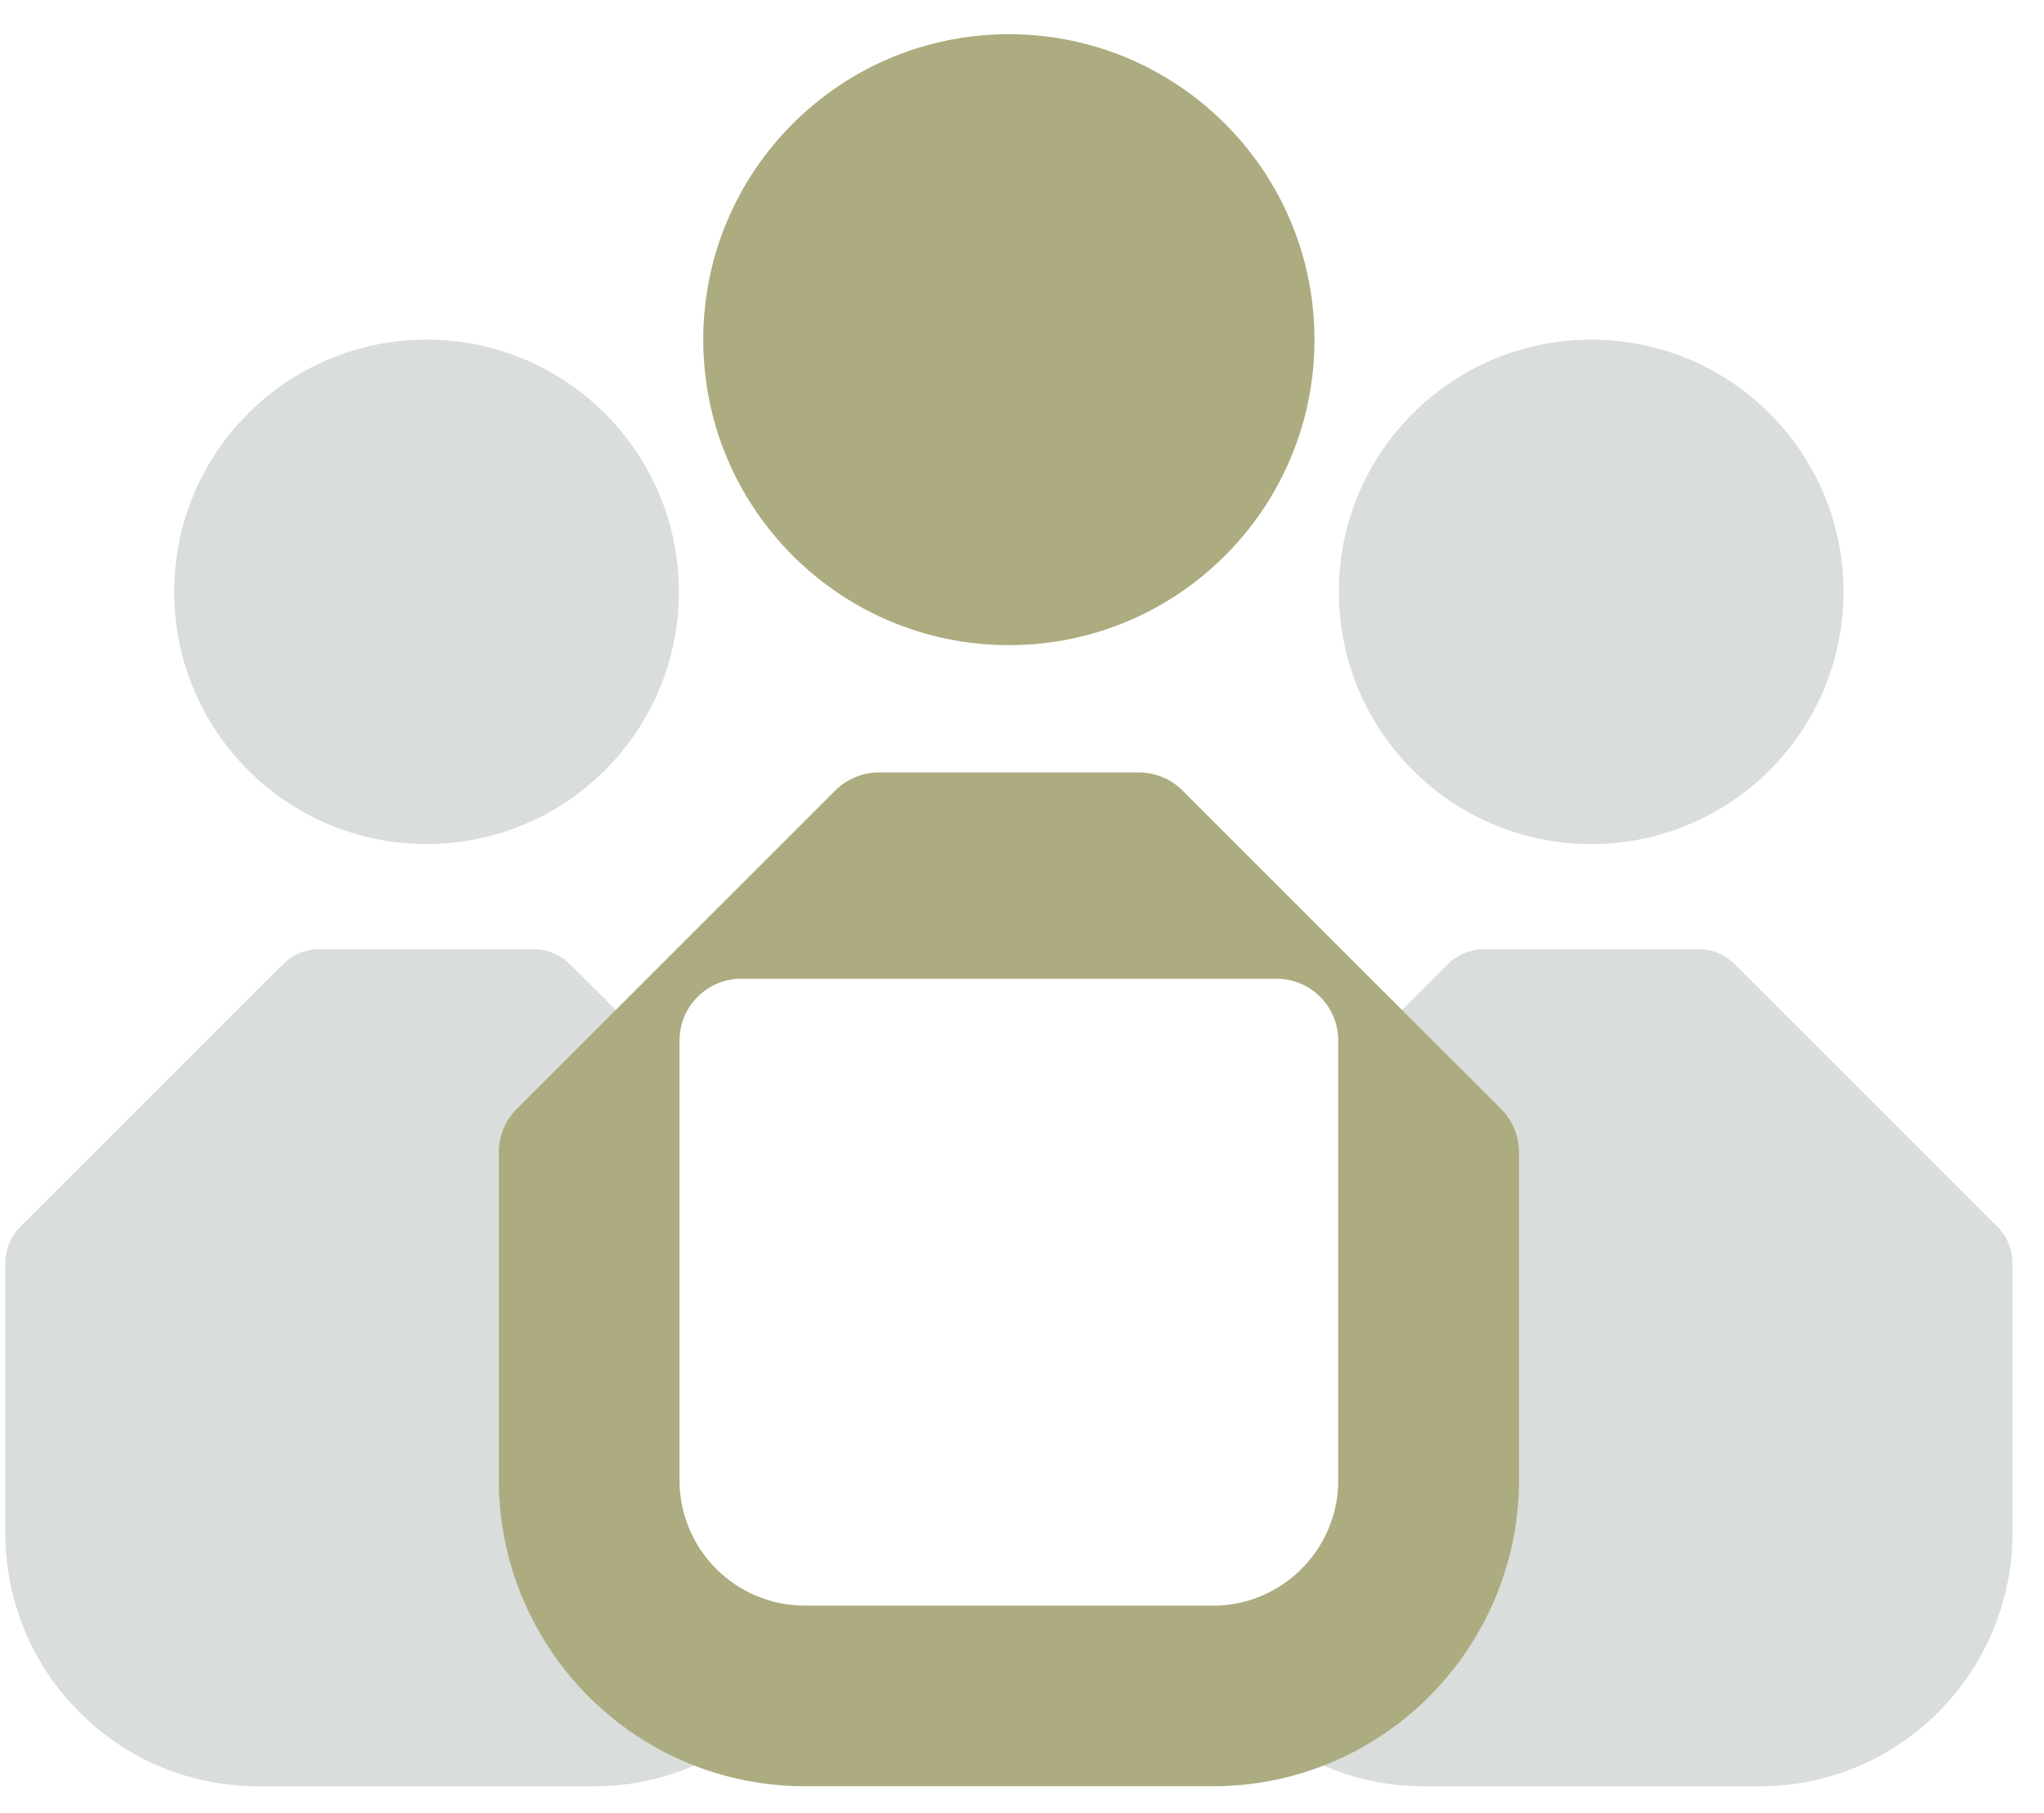
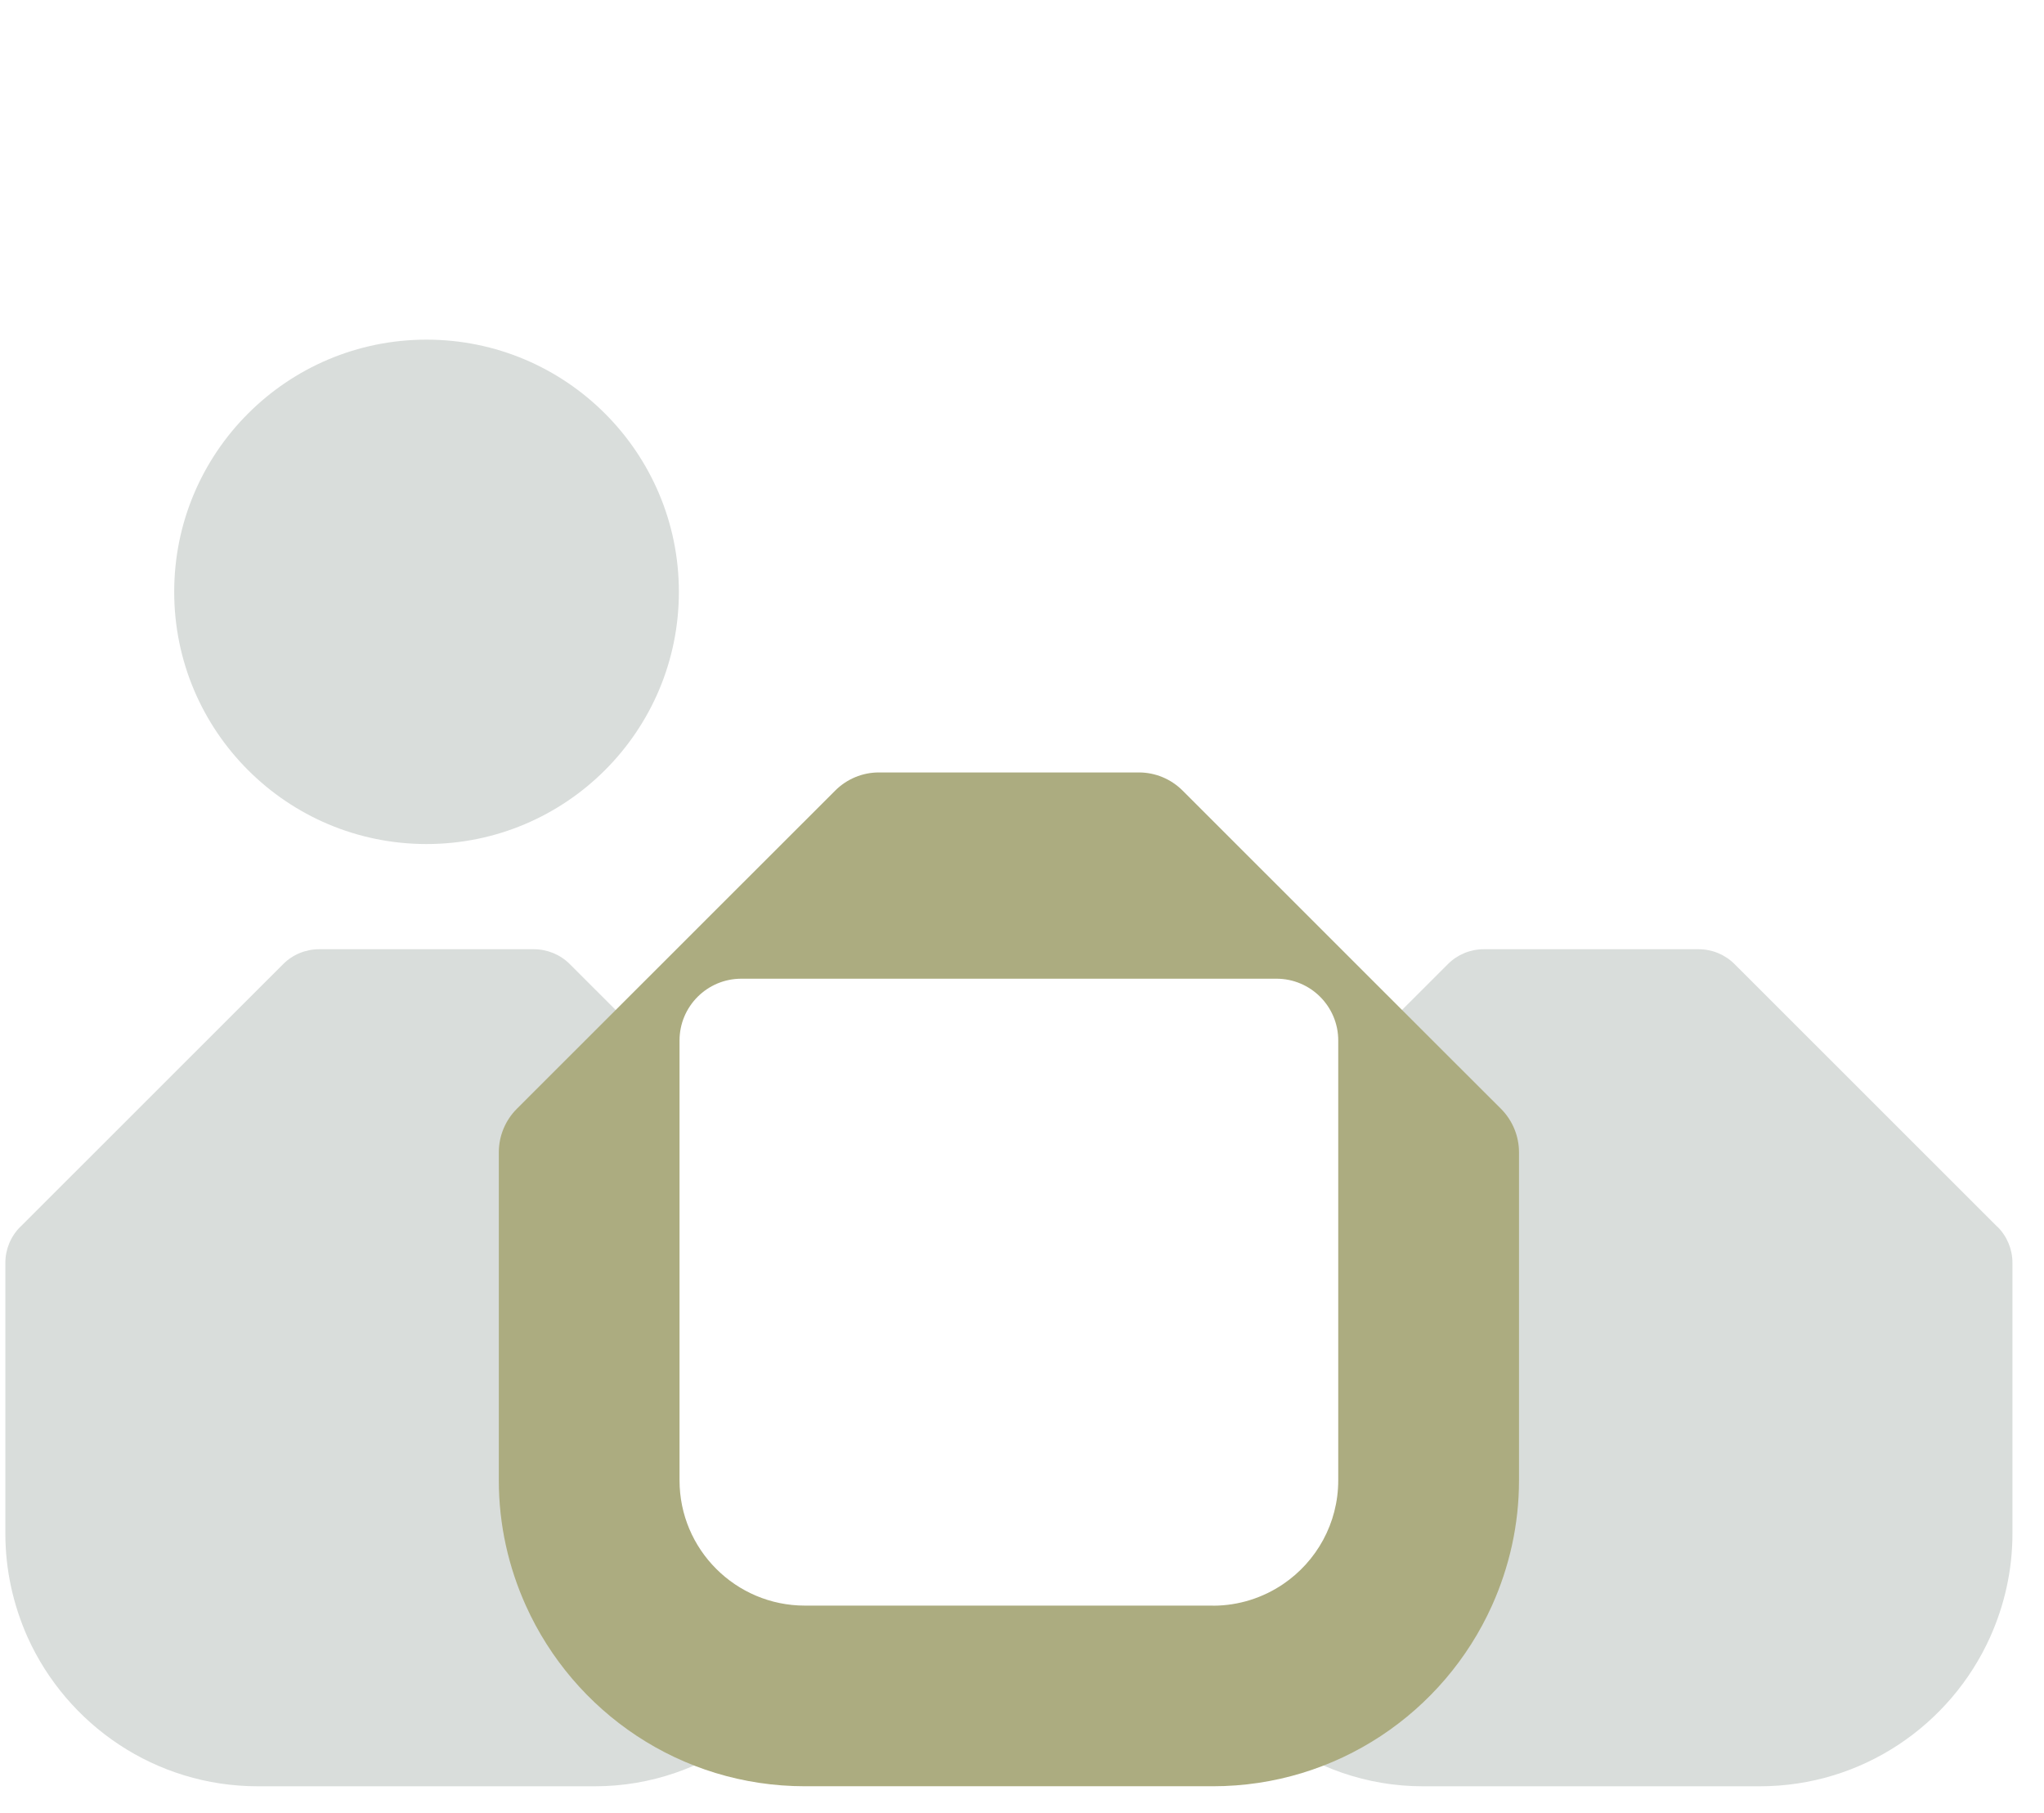
<svg xmlns="http://www.w3.org/2000/svg" width="53" height="47" viewBox="0 0 53 47" fill="none">
  <path d="M51.794 31.807L48.46 28.475L47.744 27.759L44.976 24.993C44.729 24.746 44.394 24.608 44.043 24.608H38.475C38.126 24.608 37.79 24.746 37.544 24.993L34.956 27.578L36.124 28.745C36.423 29.044 36.592 29.45 36.592 29.873V38.376C36.592 39.535 36.337 40.632 35.89 41.624C35.268 43.008 34.259 44.181 33.005 45.007C34.094 45.816 35.432 46.308 36.894 46.308H45.628C48.29 46.308 50.577 44.718 51.603 42.441C51.971 41.621 52.182 40.714 52.182 39.758V32.737C52.182 32.389 52.044 32.053 51.796 31.805L51.794 31.807Z" fill="#D9DDDB" />
-   <path d="M41.259 21.882C44.873 21.882 47.802 18.954 47.802 15.343C47.802 11.732 44.873 8.805 41.259 8.805C37.645 8.805 34.716 11.732 34.716 15.343C34.716 18.954 37.645 21.882 41.259 21.882Z" fill="#D9DDDB" />
  <path d="M0.525 31.807L3.859 28.475L4.575 27.759L7.343 24.993C7.59 24.746 7.925 24.608 8.276 24.608H9.048H13.07H13.842C14.191 24.608 14.527 24.746 14.774 24.993L17.361 27.578L16.194 28.745C15.895 29.044 15.726 29.45 15.726 29.873V38.376C15.726 39.535 15.98 40.632 16.427 41.624C17.049 43.008 18.058 44.181 19.312 45.007C18.224 45.816 16.885 46.308 15.423 46.308H15.219H12.031H10.082H6.894H6.69C4.028 46.308 1.741 44.718 0.714 42.441C0.349 41.621 0.139 40.714 0.139 39.758V32.737C0.139 32.389 0.277 32.053 0.525 31.805V31.807Z" fill="#D9DDDB" />
  <path d="M11.06 21.881C14.673 21.881 17.603 18.954 17.603 15.343C17.603 11.732 14.673 8.805 11.06 8.805C7.446 8.805 4.517 11.732 4.517 15.343C4.517 18.954 7.446 21.881 11.06 21.881Z" fill="#D9DDDB" />
  <path d="M38.919 28.744L37.751 27.578L34.88 24.709L34.013 23.842L30.662 20.493C30.362 20.194 29.955 20.025 29.532 20.025H22.788C22.365 20.025 21.958 20.194 21.659 20.493L18.307 23.842L17.44 24.709L13.402 28.744C13.102 29.044 12.934 29.45 12.934 29.873V38.376C12.934 39.534 13.188 40.632 13.635 41.624C14.878 44.384 17.646 46.307 20.871 46.307H31.45C33.056 46.307 34.551 45.828 35.8 45.007C37.056 44.181 38.063 43.008 38.686 41.624C39.133 40.63 39.387 39.534 39.387 38.376V29.873C39.387 29.45 39.218 29.044 38.919 28.744ZM31.45 41.624H20.871C19.076 41.624 17.62 40.169 17.62 38.376V26.973C17.62 26.089 18.338 25.372 19.223 25.372H33.098C33.983 25.372 34.7 26.089 34.7 26.973V38.376C34.7 39.494 34.134 40.481 33.272 41.066C32.752 41.418 32.125 41.626 31.45 41.626V41.624Z" fill="#ACAC80" />
-   <path d="M26.159 16.725C30.536 16.725 34.084 13.18 34.084 8.806C34.084 4.432 30.536 0.887 26.159 0.887C21.783 0.887 18.235 4.432 18.235 8.806C18.235 13.18 21.783 16.725 26.159 16.725Z" fill="#ACAC80" />
</svg>